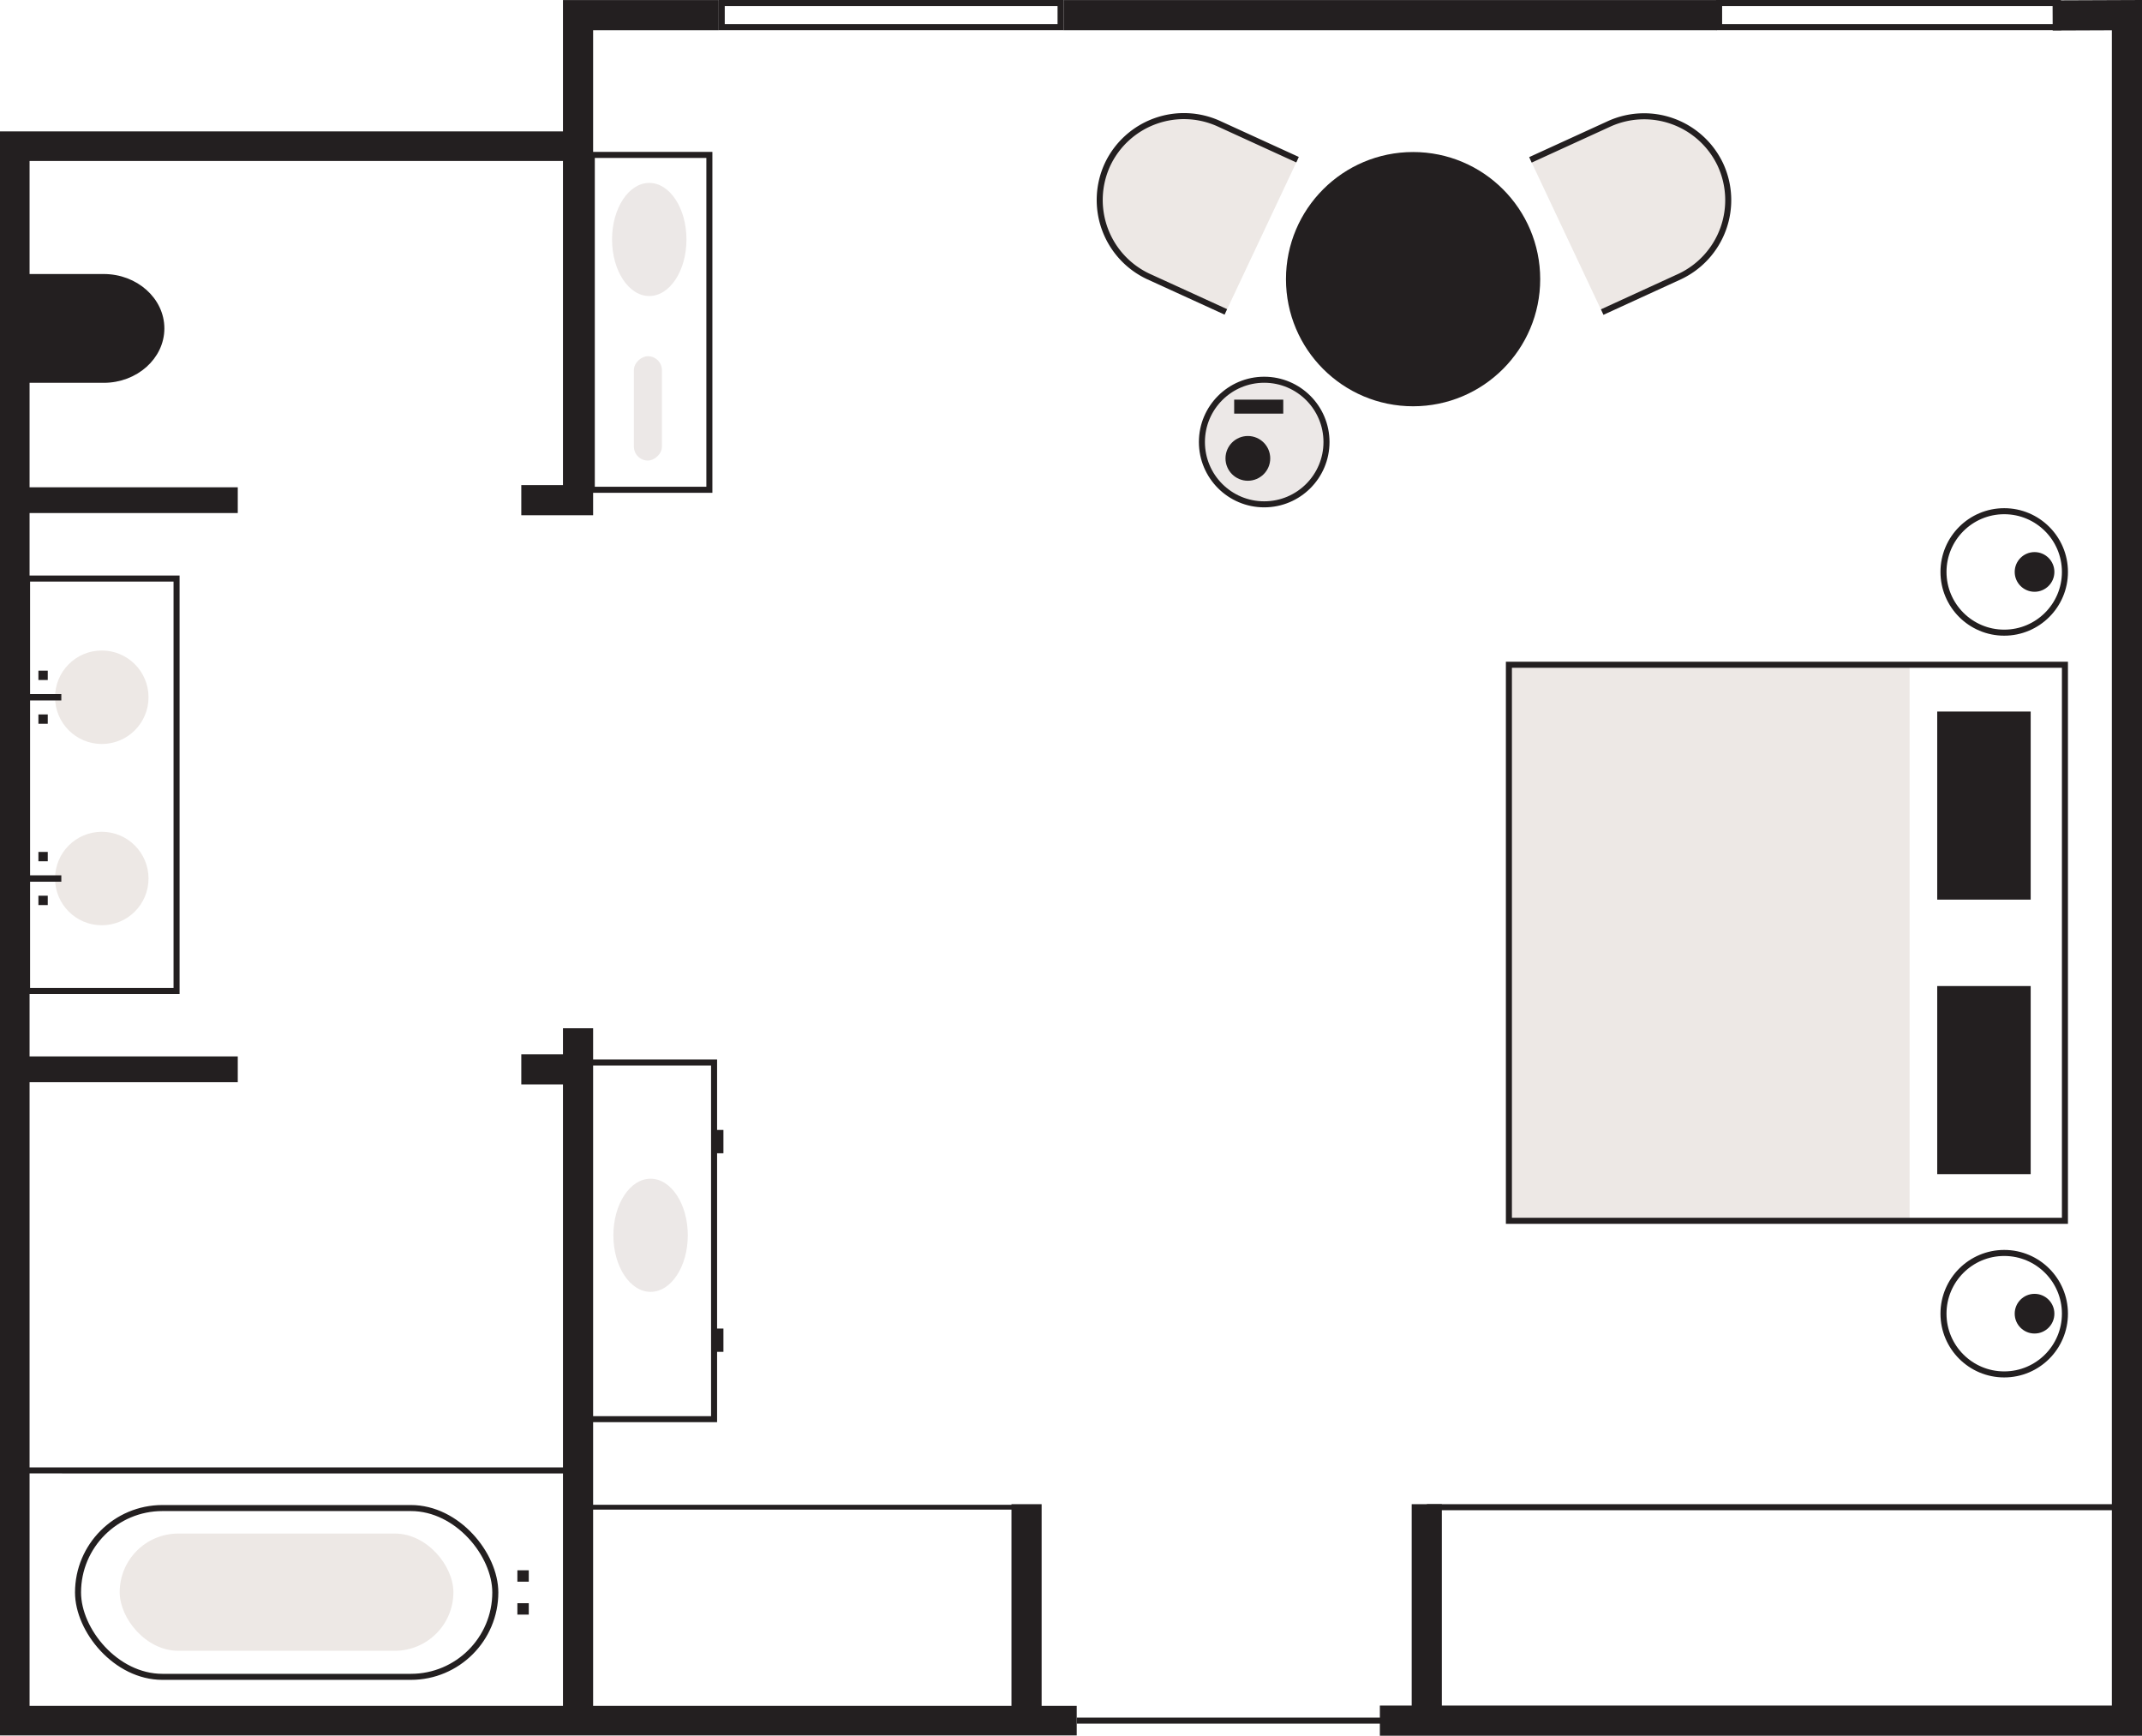
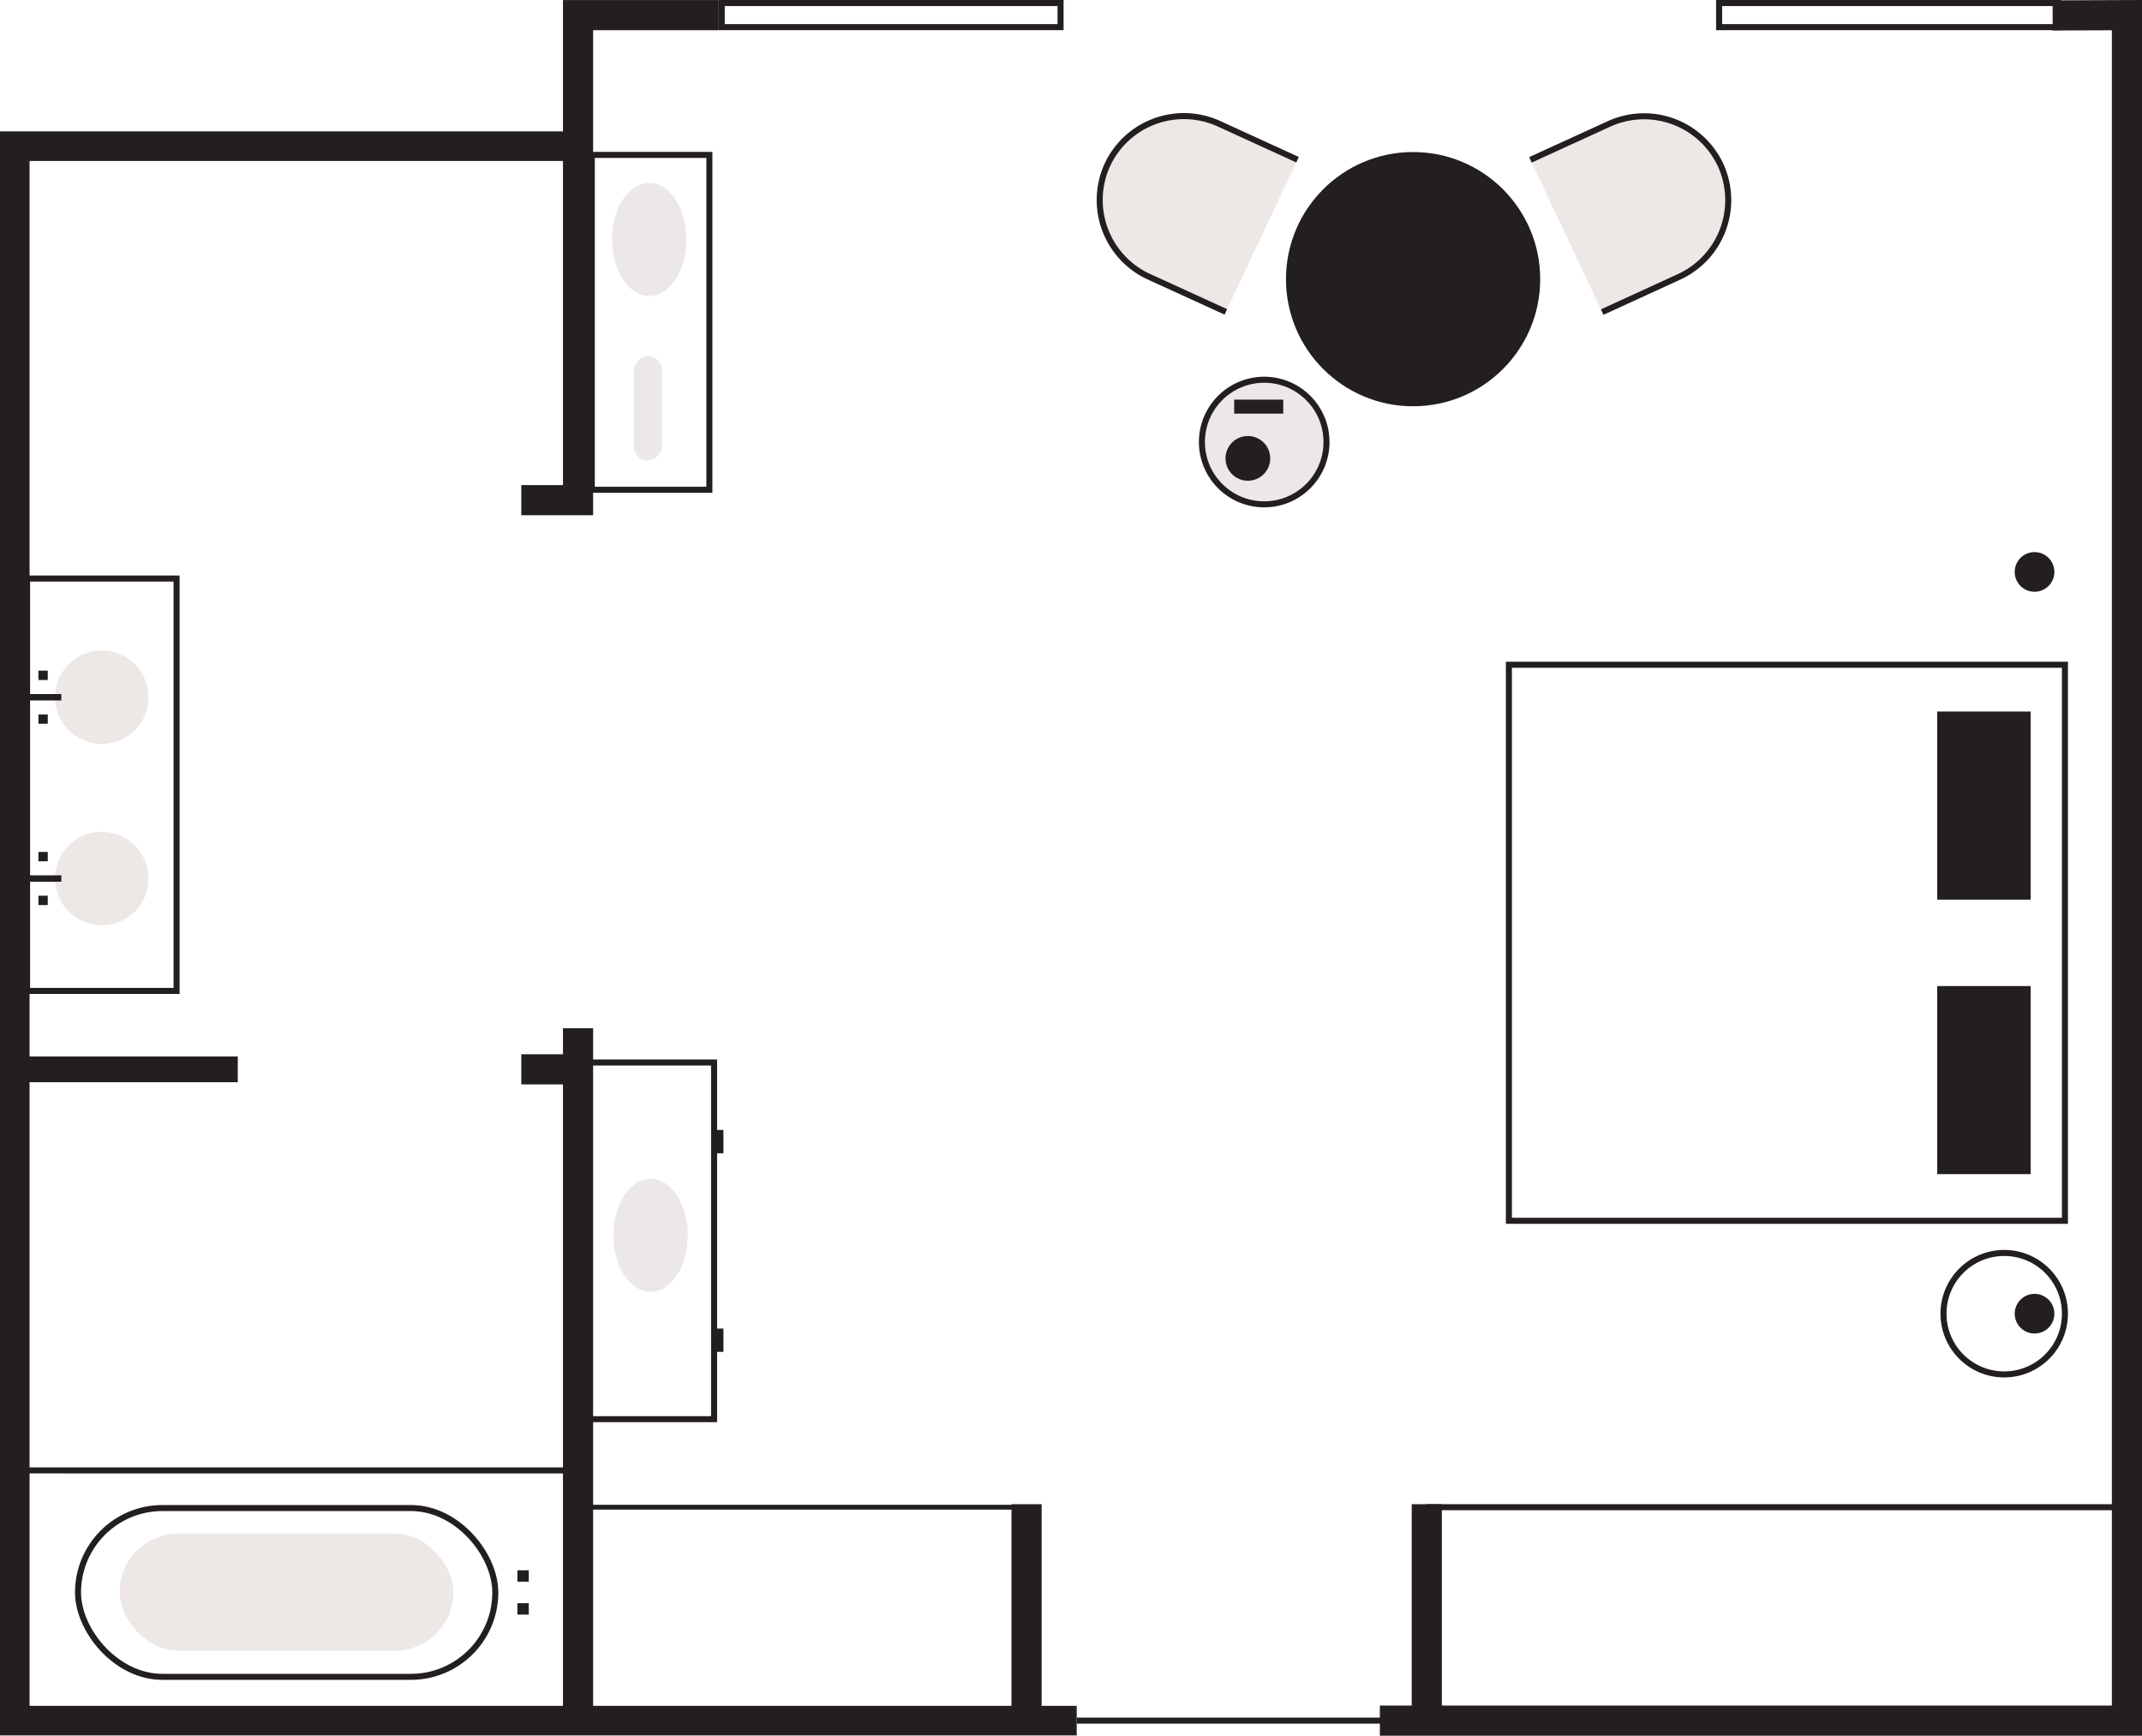
<svg xmlns="http://www.w3.org/2000/svg" viewBox="0 0 355.22 287.82">
  <defs>
    <style>.cls-1,.cls-3,.cls-5{fill:none;stroke:#231f20;stroke-miterlimit:10}.cls-1{stroke-width:5px}.cls-3{stroke-width:4.27px}.cls-4{fill:#ede8e5}.cls-6{fill:#231f20}.cls-7{fill:#ece8e7}</style>
  </defs>
  <g id="Ebene_2" data-name="Ebene 2">
    <g id="AlmanacRoomWithView">
      <path class="cls-1" d="M228.83 285.32h123.89V2.51l-12.32.05" />
      <path style="stroke-width:4.91px;stroke:#231f20;stroke-miterlimit:10;fill:none" d="M96.05 24.24H2.45v261.08h176.11" />
-       <path class="cls-3" d="M2.45 82.94h36.98" />
      <path class="cls-1" d="M86.45 82.94h9.41V2.51h23.33" />
      <path class="cls-3" d="M2.45 177.32h36.98" />
      <path class="cls-1" d="M86.45 177.32h9.41M95.86 170.51v114.81" />
      <path class="cls-4" d="m203.3 51.7-12.82-5.86a13.93 13.93 0 0 1-6.56-18.51 13.93 13.93 0 0 1 18.45-6.71l12.81 5.86" />
      <path class="cls-5" d="m203.29 51.72-12.93-5.91a14 14 0 0 1-6.67-18.57 14 14 0 0 1 18.57-6.67l12.92 5.91" />
      <path class="cls-4" d="m265.68 51.72 12.82-5.86a13.92 13.92 0 0 0 6.56-18.5 13.91 13.91 0 0 0-18.45-6.71l-12.81 5.86" />
      <path class="cls-5" d="m265.7 51.75 12.92-5.92a14 14 0 0 0 6.67-18.56 14 14 0 0 0-18.57-6.67l-12.92 5.91" />
      <circle class="cls-6" cx="234.34" cy="46.29" r="21.08" />
-       <path class="cls-4" transform="rotate(90 283.45 156.34)" d="M237.34 123.11h92.21v66.45h-92.21z" />
      <path class="cls-5" transform="rotate(90 296.33 156.34)" d="M250.22 110.23h92.21v92.21h-92.21z" />
      <path class="cls-6" transform="rotate(90 329.01 133.58)" d="M313.42 125.83h31.19v15.5h-31.19z" />
      <path class="cls-6" transform="rotate(90 329.01 179.1)" d="M313.42 171.35h31.19v15.5h-31.19z" />
-       <circle class="cls-5" cx="332.37" cy="94.84" r="10.07" />
      <circle class="cls-6" cx="337.4" cy="94.84" r="3.29" />
      <circle class="cls-5" cx="332.37" cy="217.84" r="10.07" />
      <circle class="cls-6" cx="337.4" cy="217.84" r="3.29" />
      <path class="cls-5" transform="rotate(90 107.895 205.765)" d="M78.32 195.24h59.14v21.05H78.32z" />
      <path class="cls-6" transform="rotate(90 119.19 189.3)" d="M117.26 188.52h3.87v1.55h-3.87z" />
      <path class="cls-6" transform="rotate(90 119.19 222.23)" d="M117.26 221.45h3.87V223h-3.87z" />
      <ellipse class="cls-7" cx="107.89" cy="204.84" rx="6.17" ry="9.38" />
      <path class="cls-5" transform="rotate(-90 107.895 53.455)" d="M80.13 43.7h55.53v19.5H80.13z" />
      <ellipse class="cls-7" cx="107.67" cy="39.71" rx="6.17" ry="9.38" />
      <rect class="cls-7" x="98.79" y="65.4" width="17.3" height="4.65" rx="2.32" transform="rotate(-90 107.44 67.72)" />
      <circle cx="209.65" cy="73.3" r="10.33" style="fill:#ece8e7;stroke:#231f20;stroke-miterlimit:10" />
      <circle class="cls-6" cx="206.94" cy="76.01" r="3.71" />
      <path class="cls-6" transform="rotate(90 208.745 67.425)" d="M207.59 63.36h2.32v8.14h-2.32z" />
      <path class="cls-5" transform="rotate(180 49.3 263.975)" d="M4.31 243.82H94.3v40.3H4.31z" />
      <rect class="cls-5" x="12.95" y="250.06" width="69.2" height="27.99" rx="14" transform="rotate(180 47.545 264.06)" />
      <path class="cls-6" transform="rotate(180 86.74 266.79)" d="M85.79 265.84h1.89v1.89h-1.89z" />
      <path class="cls-6" transform="rotate(180 86.74 261.335)" d="M85.79 260.39h1.89v1.89h-1.89z" />
      <rect class="cls-4" x="19.85" y="254.31" width="55.34" height="19.44" rx="9.72" transform="rotate(180 47.52 264.025)" />
-       <path d="M4.7 45.94h12.51c5.25 0 9.55 3.83 9.55 8.52 0 4.69-4.3 8.52-9.55 8.52H4.7" style="fill:#231f20;stroke:#231f20;stroke-miterlimit:10" />
      <path class="cls-1" d="M236.61 285.32v-35.89M170.24 285.32v-35.89" />
      <path class="cls-5" d="M352.73 249.93h-116.1" />
      <path style="stroke-width:.8px;stroke:#231f20;stroke-miterlimit:10;fill:none" d="M170.24 249.93H95.86" />
      <path class="cls-5" transform="rotate(180 16.88 130.13)" d="M4.48 95.94h24.79v68.38H4.48z" />
      <circle class="cls-4" cx="16.88" cy="145.68" r="7.75" />
      <circle class="cls-4" cx="16.88" cy="115.62" r="7.75" />
      <path class="cls-6" transform="rotate(180 7.14 145.675)" d="M4.11 145.14h6.05v1.06H4.11z" />
      <path class="cls-6" transform="rotate(180 7.14 149.305)" d="M6.36 148.53h1.55v1.55H6.36z" />
      <path class="cls-6" transform="rotate(180 7.14 142.045)" d="M6.36 141.27h1.55v1.55H6.36z" />
      <path class="cls-6" transform="rotate(180 7.14 115.62)" d="M4.11 115.09h6.05v1.06H4.11z" />
      <path class="cls-6" transform="rotate(180 7.14 119.25)" d="M6.36 118.48h1.55v1.55H6.36z" />
      <path class="cls-6" transform="rotate(180 7.14 111.985)" d="M6.36 111.21h1.55v1.55H6.36z" />
      <path class="cls-5" d="M178.56 285.32h50.49" />
      <path class="cls-6" d="M340.78 1v3h-55.19V1h55.19m1-1h-57.19v5h57.19V0ZM175.38 1v3h-55.19V1h55.19m1-1h-57.19v5h57.19V0Z" />
-       <path class="cls-1" d="M176.38 2.51h108.3" />
    </g>
  </g>
</svg>